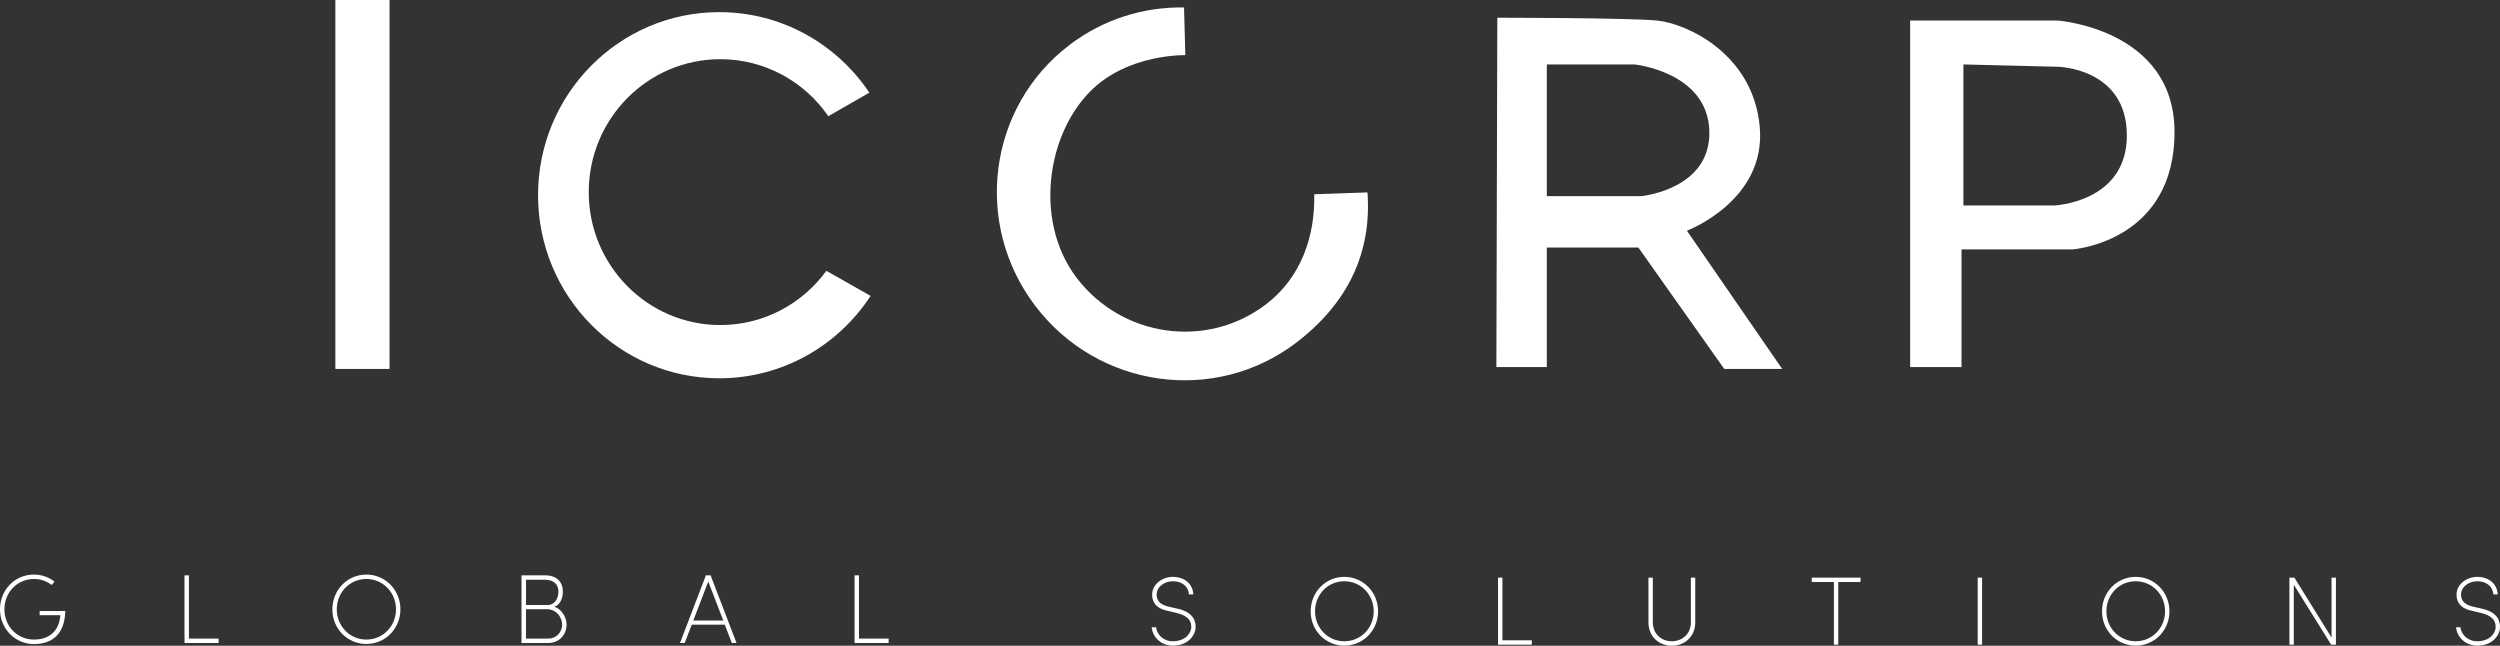
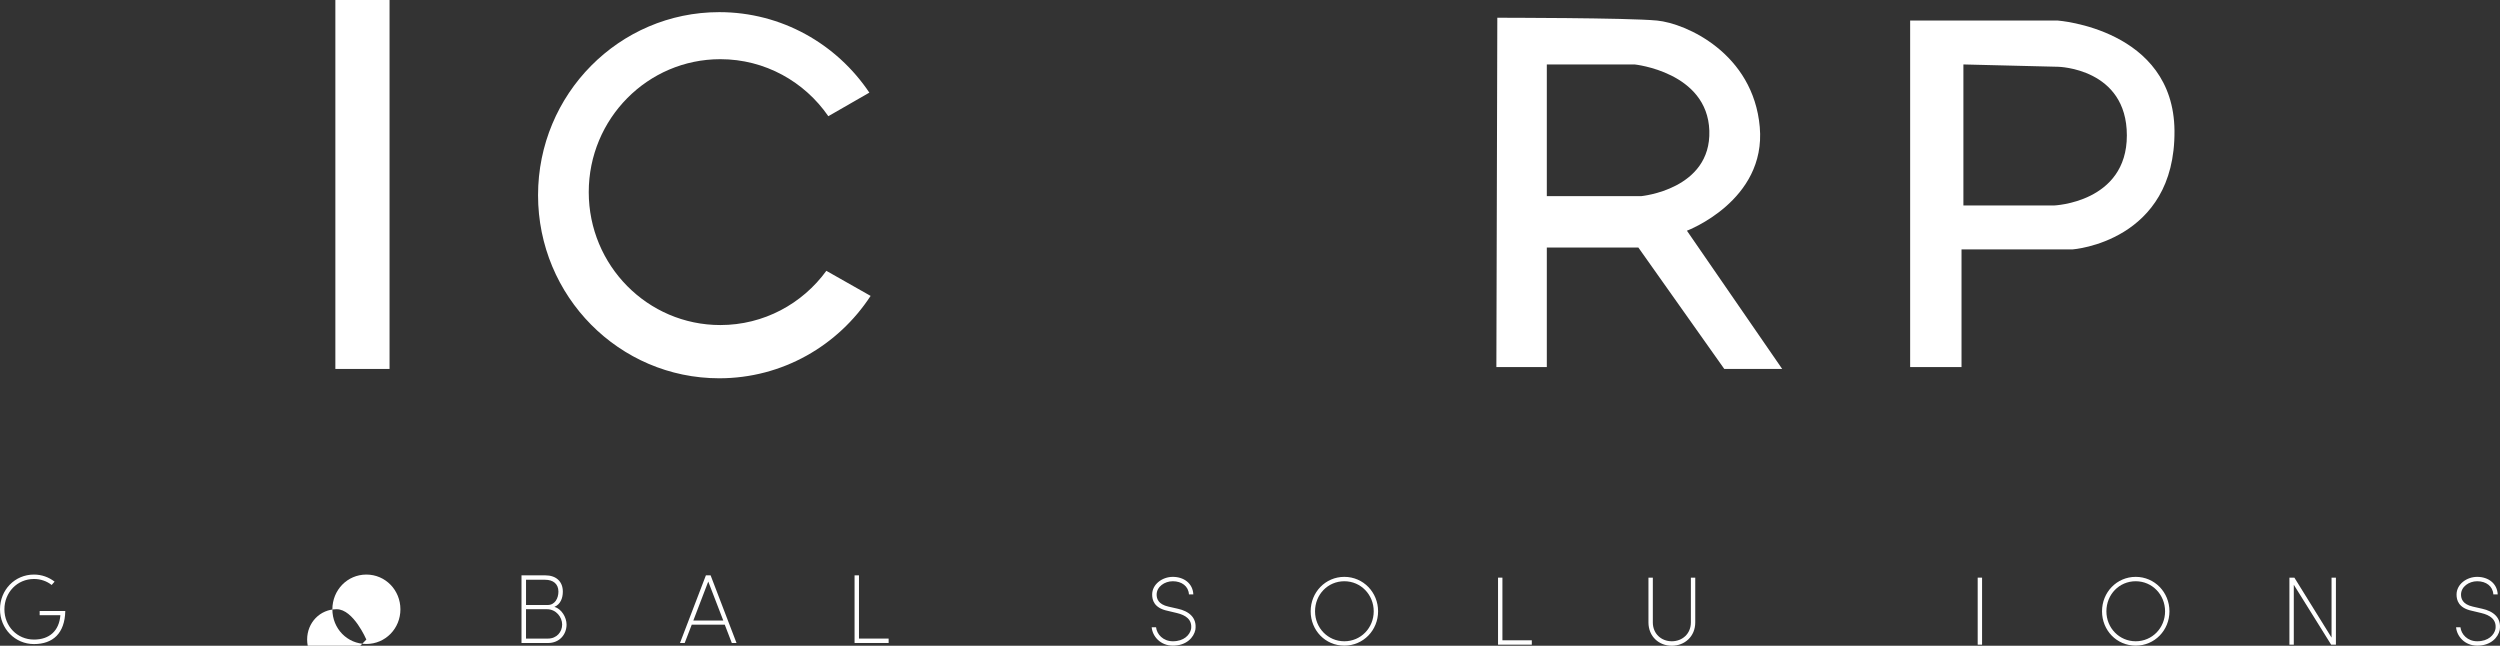
<svg xmlns="http://www.w3.org/2000/svg" id="Capa_2" data-name="Capa 2" viewBox="0 0 2775.16 716.82">
  <rect x="0" y="0" width="2775.16" height="716.82" fill="#333333" stroke="none" />
  <defs>
    <style>
      .cls-1 {
        fill: #fff;
      }
    </style>
  </defs>
  <g id="Capa_1-2" data-name="Capa 1">
    <g>
      <rect class="cls-1" x="372.28" width="60.14" height="409.55" />
      <path class="cls-1" d="M965.05,102.84c-36.17-53.92-97.3-89.36-166.63-89.36-111.09,0-201.15,90.99-201.15,203.22s90.06,203.22,201.15,203.22c70.22,0,132.04-36.36,168.02-91.45l-49.13-27.84c-26.59,36.5-69.41,60.19-117.71,60.19-80.66,0-146.05-66.06-146.05-147.56s65.39-147.56,146.05-147.56c49.65,0,93.52,25.03,119.9,63.29l45.85-26.35" />
-       <path class="cls-1" d="M1315.8,61.17c-30.95.31-67.04,9.42-93.43,29.58-58.99,45.07-77.7,151.5-27.17,217.72,50.53,66.21,144.63,79.34,210.17,29.33,39.24-29.95,54.55-75.99,53.51-122.14l59.1-2.07c4.93,67.08-21.94,123.2-79,166.74-90.26,68.89-219.86,50.8-289.45-40.39-69.6-91.19-52.84-220.96,37.42-289.85,37.98-28.98,82.91-42.57,127.42-41.8l1.43,52.88Z" />
      <path class="cls-1" d="M1872.59,256.1s88.13-33.18,80.87-115.09c-7.26-81.91-81.91-115.09-114.05-118.2-32.14-3.11-177.3-3.11-177.3-3.11l-1.04,387.78h55.99v-132.72h101.61l95.39,134.79h64.28l-105.76-153.45ZM1717.06,217.74V71.54h97.46s80.87,8.29,82.95,73.62c2.07,65.32-75.69,72.58-75.69,72.58h-104.72Z" />
      <path class="cls-1" d="M2284.21,22.81h-163.82v384.67h57.03v-130.64h123.38s114.05-8.29,113.02-131.68c-.95-113.09-129.61-122.35-129.61-122.35ZM2280.07,228.1h-100.57V71.54l105.24,2.59s76.21,1.56,76.21,76.21-80.87,77.76-80.87,77.76Z" />
      <g>
        <path class="cls-1" d="M44.03,682.92v-4.69h28.45c-.54,24.85-13.73,36.73-34.77,36.73S0,697.85,0,676.38s16.35-38.58,37.71-38.58c8.72,0,16.46,2.94,22.89,7.85l-3.27,3.71c-5.34-4.25-12.21-6.65-19.62-6.65-18.64,0-32.81,14.93-32.81,33.68s14.17,33.57,32.81,33.57c17,0,27.9-9.48,29.32-27.03h-23Z" />
-         <path class="cls-1" d="M204.81,638.67h4.9v70.19h32.92v4.9h-37.82v-75.1Z" />
-         <path class="cls-1" d="M406.67,637.8c21.25,0,37.82,17.33,37.82,38.58s-16.57,38.47-37.82,38.47-37.71-17.11-37.71-38.47,16.57-38.58,37.71-38.58ZM406.67,709.95c18.53,0,32.92-14.93,32.92-33.57s-14.39-33.68-32.92-33.68-32.81,14.93-32.81,33.68,14.5,33.57,32.81,33.57Z" />
+         <path class="cls-1" d="M406.67,637.8c21.25,0,37.82,17.33,37.82,38.58s-16.57,38.47-37.82,38.47-37.71-17.11-37.71-38.47,16.57-38.58,37.71-38.58ZM406.67,709.95s-14.39-33.68-32.92-33.68-32.81,14.93-32.81,33.68,14.5,33.57,32.81,33.57Z" />
        <path class="cls-1" d="M615.41,673.66c8.07,2.29,13.51,11.77,13.51,19.62,0,10.9-7.74,20.49-20.49,20.49h-29.54v-75.1h26.49c11.77,0,19.4,6.65,19.4,18.09,0,7.3-2.72,14.17-9.37,16.89ZM583.91,671.59h24.09c8.17,0,11.88-7.74,11.88-14.82,0-8.72-6-13.19-14.71-13.19h-21.25v28.01ZM583.91,676.27v32.59h24.41c9.7,0,15.7-7.41,15.7-15.59s-6.65-17-16.79-17h-23.32Z" />
        <path class="cls-1" d="M767.9,693.39l-7.85,20.38h-5.23l28.77-75.1h5.23l28.77,75.1h-5.23l-7.85-20.38h-36.62ZM786.21,645.54l-16.57,43.27h33.24l-16.68-43.27Z" />
        <path class="cls-1" d="M948.62,638.67h4.9v70.19h32.92v4.9h-37.82v-75.1Z" />
      </g>
      <g>
        <path class="cls-1" d="M1283.3,696.3c.86,7.78,7.78,15.55,18.68,15.55,12.31,0,18.79-7.02,20.2-13.61,1.51-10.58-6.16-15.44-15.66-17.71l-10.37-2.48c-15.12-3.13-17.17-11.99-17.17-18.04,0-11.56,11.34-19.66,22.9-19.66,12.53,0,22.25,7.45,22.79,19.44h-4.86c-.54-9.07-7.99-14.58-17.93-14.58-9.07,0-17.93,6.05-17.93,14.8,0,4.32,1.51,10.8,13.18,13.39l10.48,2.38c11.66,2.59,21.38,9.5,19.33,23.33-1.73,8.42-9.83,17.6-24.95,17.6-13.93,0-22.68-10.37-23.54-20.41h4.86Z" />
        <path class="cls-1" d="M1492.29,640.35c21.06,0,37.48,17.17,37.48,38.23s-16.42,38.12-37.48,38.12-37.37-16.96-37.37-38.12,16.42-38.23,37.37-38.23ZM1492.29,711.85c18.36,0,32.62-14.8,32.62-33.26s-14.26-33.37-32.62-33.37-32.51,14.8-32.51,33.37,14.36,33.26,32.51,33.26Z" />
        <path class="cls-1" d="M1662.92,641.22h4.86v69.55h32.62v4.86h-37.48v-74.41Z" />
        <path class="cls-1" d="M1881.84,690.9c0,15.66-11.77,25.92-26.03,25.92s-25.92-10.26-25.92-25.92v-49.68h4.86v49.68c0,12.74,9.5,20.95,21.06,20.95s21.17-8.21,21.17-20.95v-49.68h4.86v49.68Z" />
-         <path class="cls-1" d="M2011.11,641.22h54.22v4.86h-24.73v69.55h-4.86v-69.55h-24.62v-4.86Z" />
        <path class="cls-1" d="M2200.22,641.22v74.41h-4.86v-74.41h4.86Z" />
        <path class="cls-1" d="M2370.75,640.35c21.06,0,37.48,17.17,37.48,38.23s-16.42,38.12-37.48,38.12-37.37-16.96-37.37-38.12,16.42-38.23,37.37-38.23ZM2370.75,711.85c18.36,0,32.62-14.8,32.62-33.26s-14.26-33.37-32.62-33.37-32.51,14.8-32.51,33.37,14.36,33.26,32.51,33.26Z" />
        <path class="cls-1" d="M2593.02,641.22v74.41h-5.29l-41.47-66.53v66.53h-4.86v-74.41h5.51l41.26,66.53v-66.53h4.86Z" />
        <path class="cls-1" d="M2731.25,696.3c.86,7.78,7.78,15.55,18.68,15.55,12.31,0,18.79-7.02,20.2-13.61,1.51-10.58-6.16-15.44-15.66-17.71l-10.37-2.48c-15.12-3.13-17.17-11.99-17.17-18.04,0-11.56,11.34-19.66,22.9-19.66,12.53,0,22.25,7.45,22.79,19.44h-4.86c-.54-9.07-7.99-14.58-17.93-14.58-9.07,0-17.93,6.05-17.93,14.8,0,4.32,1.51,10.8,13.18,13.39l10.48,2.38c11.66,2.59,21.38,9.5,19.33,23.33-1.73,8.42-9.83,17.6-24.95,17.6-13.93,0-22.68-10.37-23.54-20.41h4.86Z" />
      </g>
    </g>
  </g>
</svg>